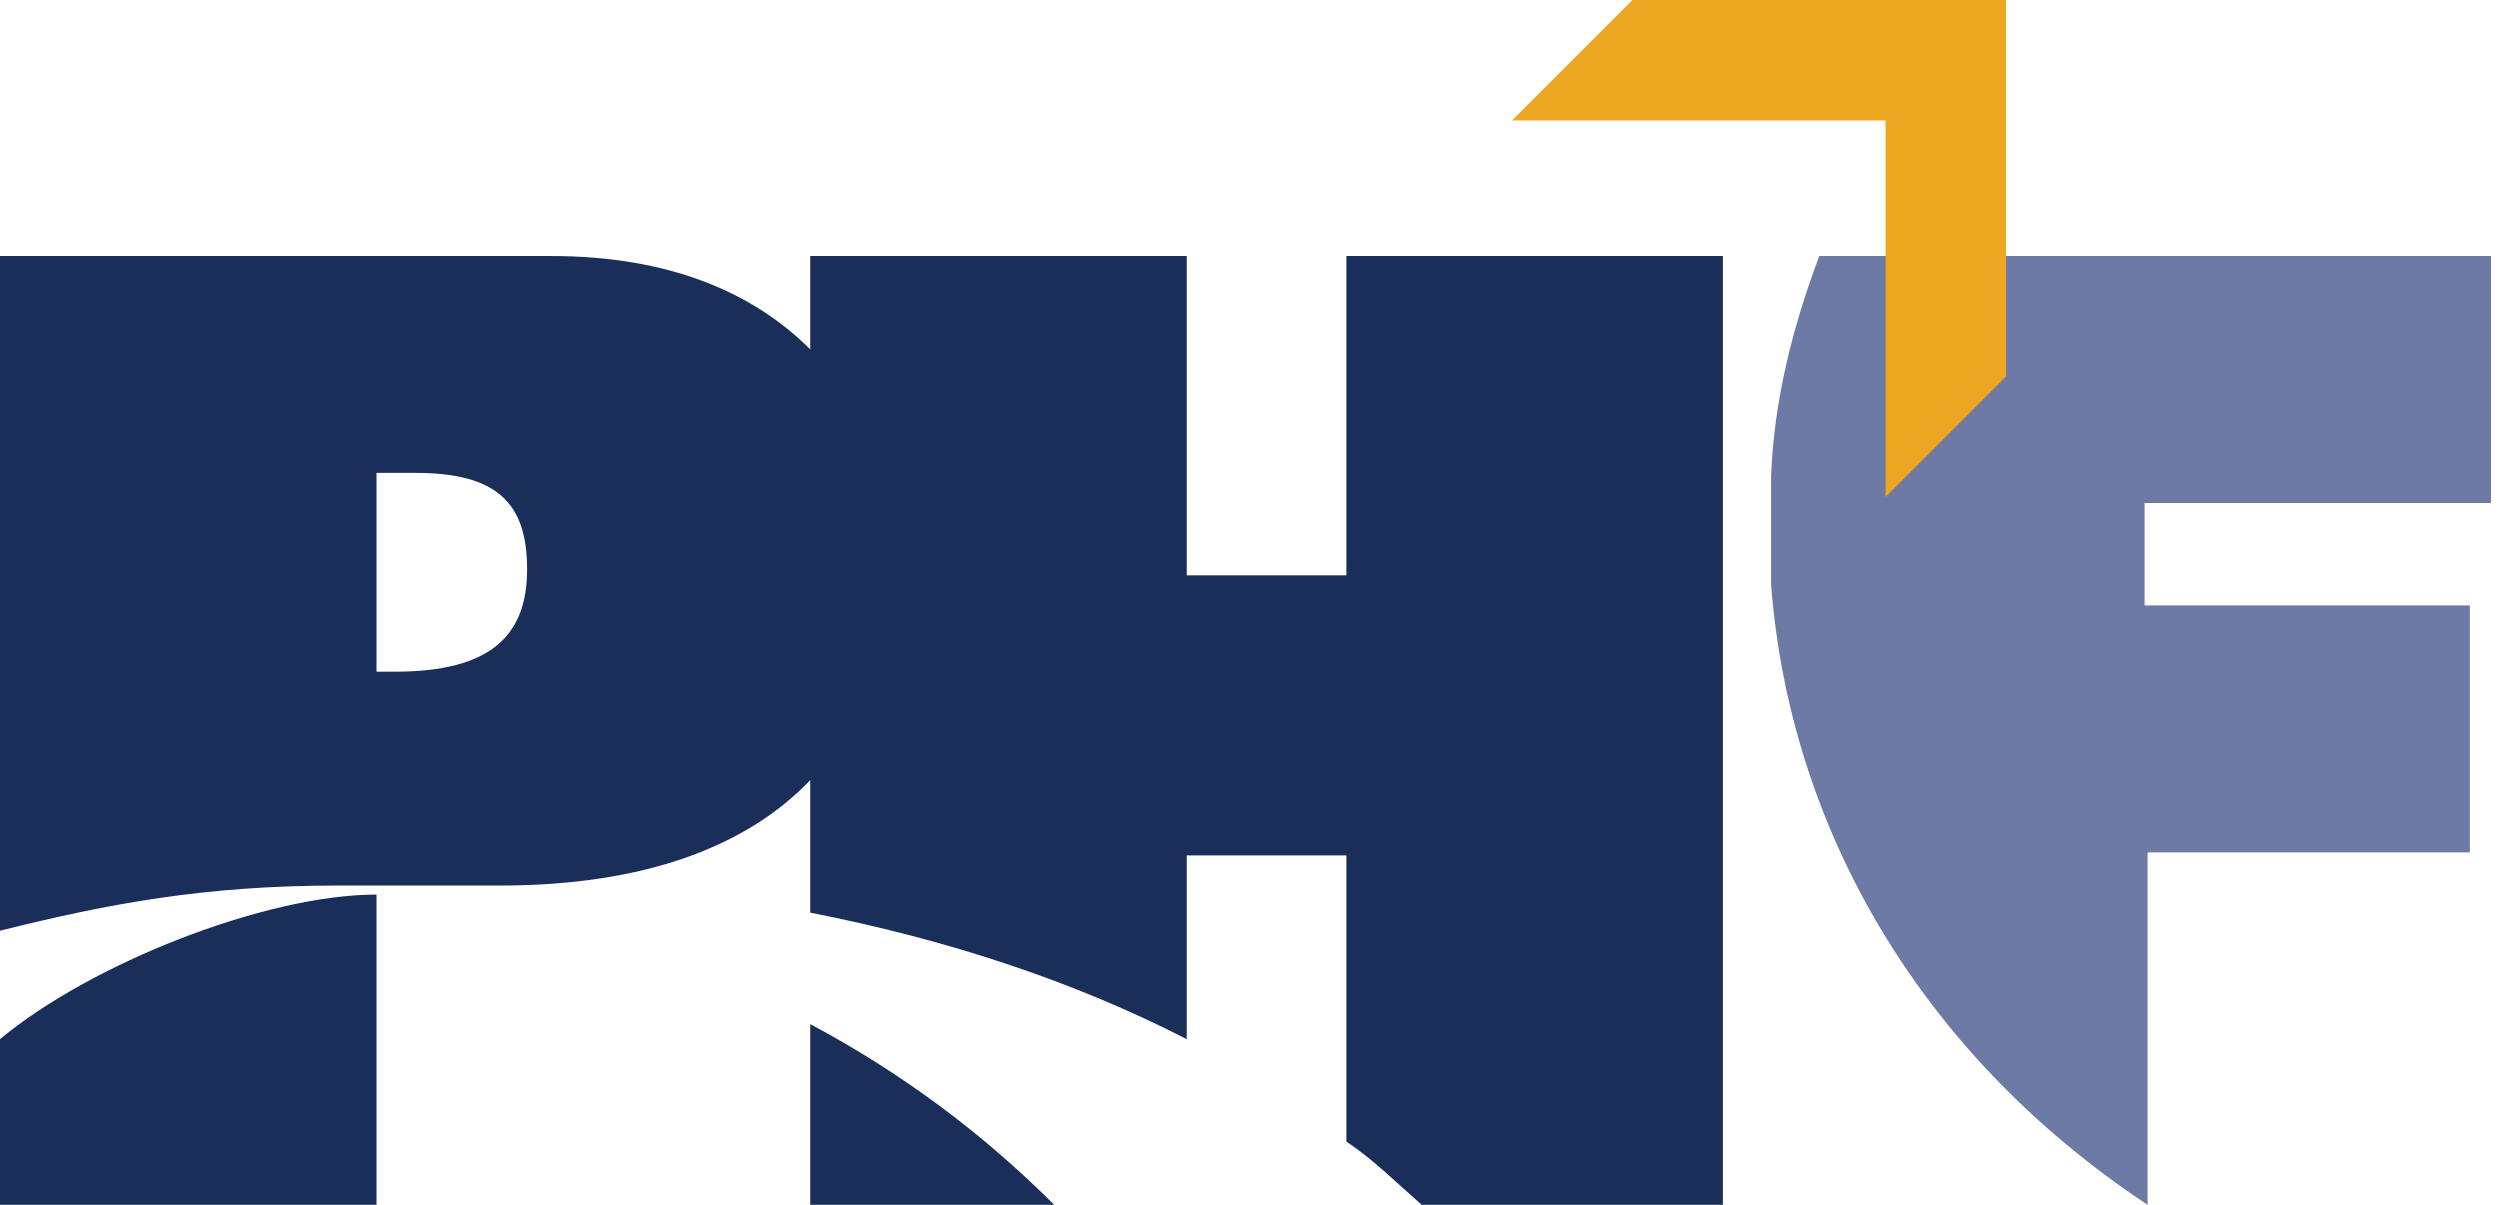
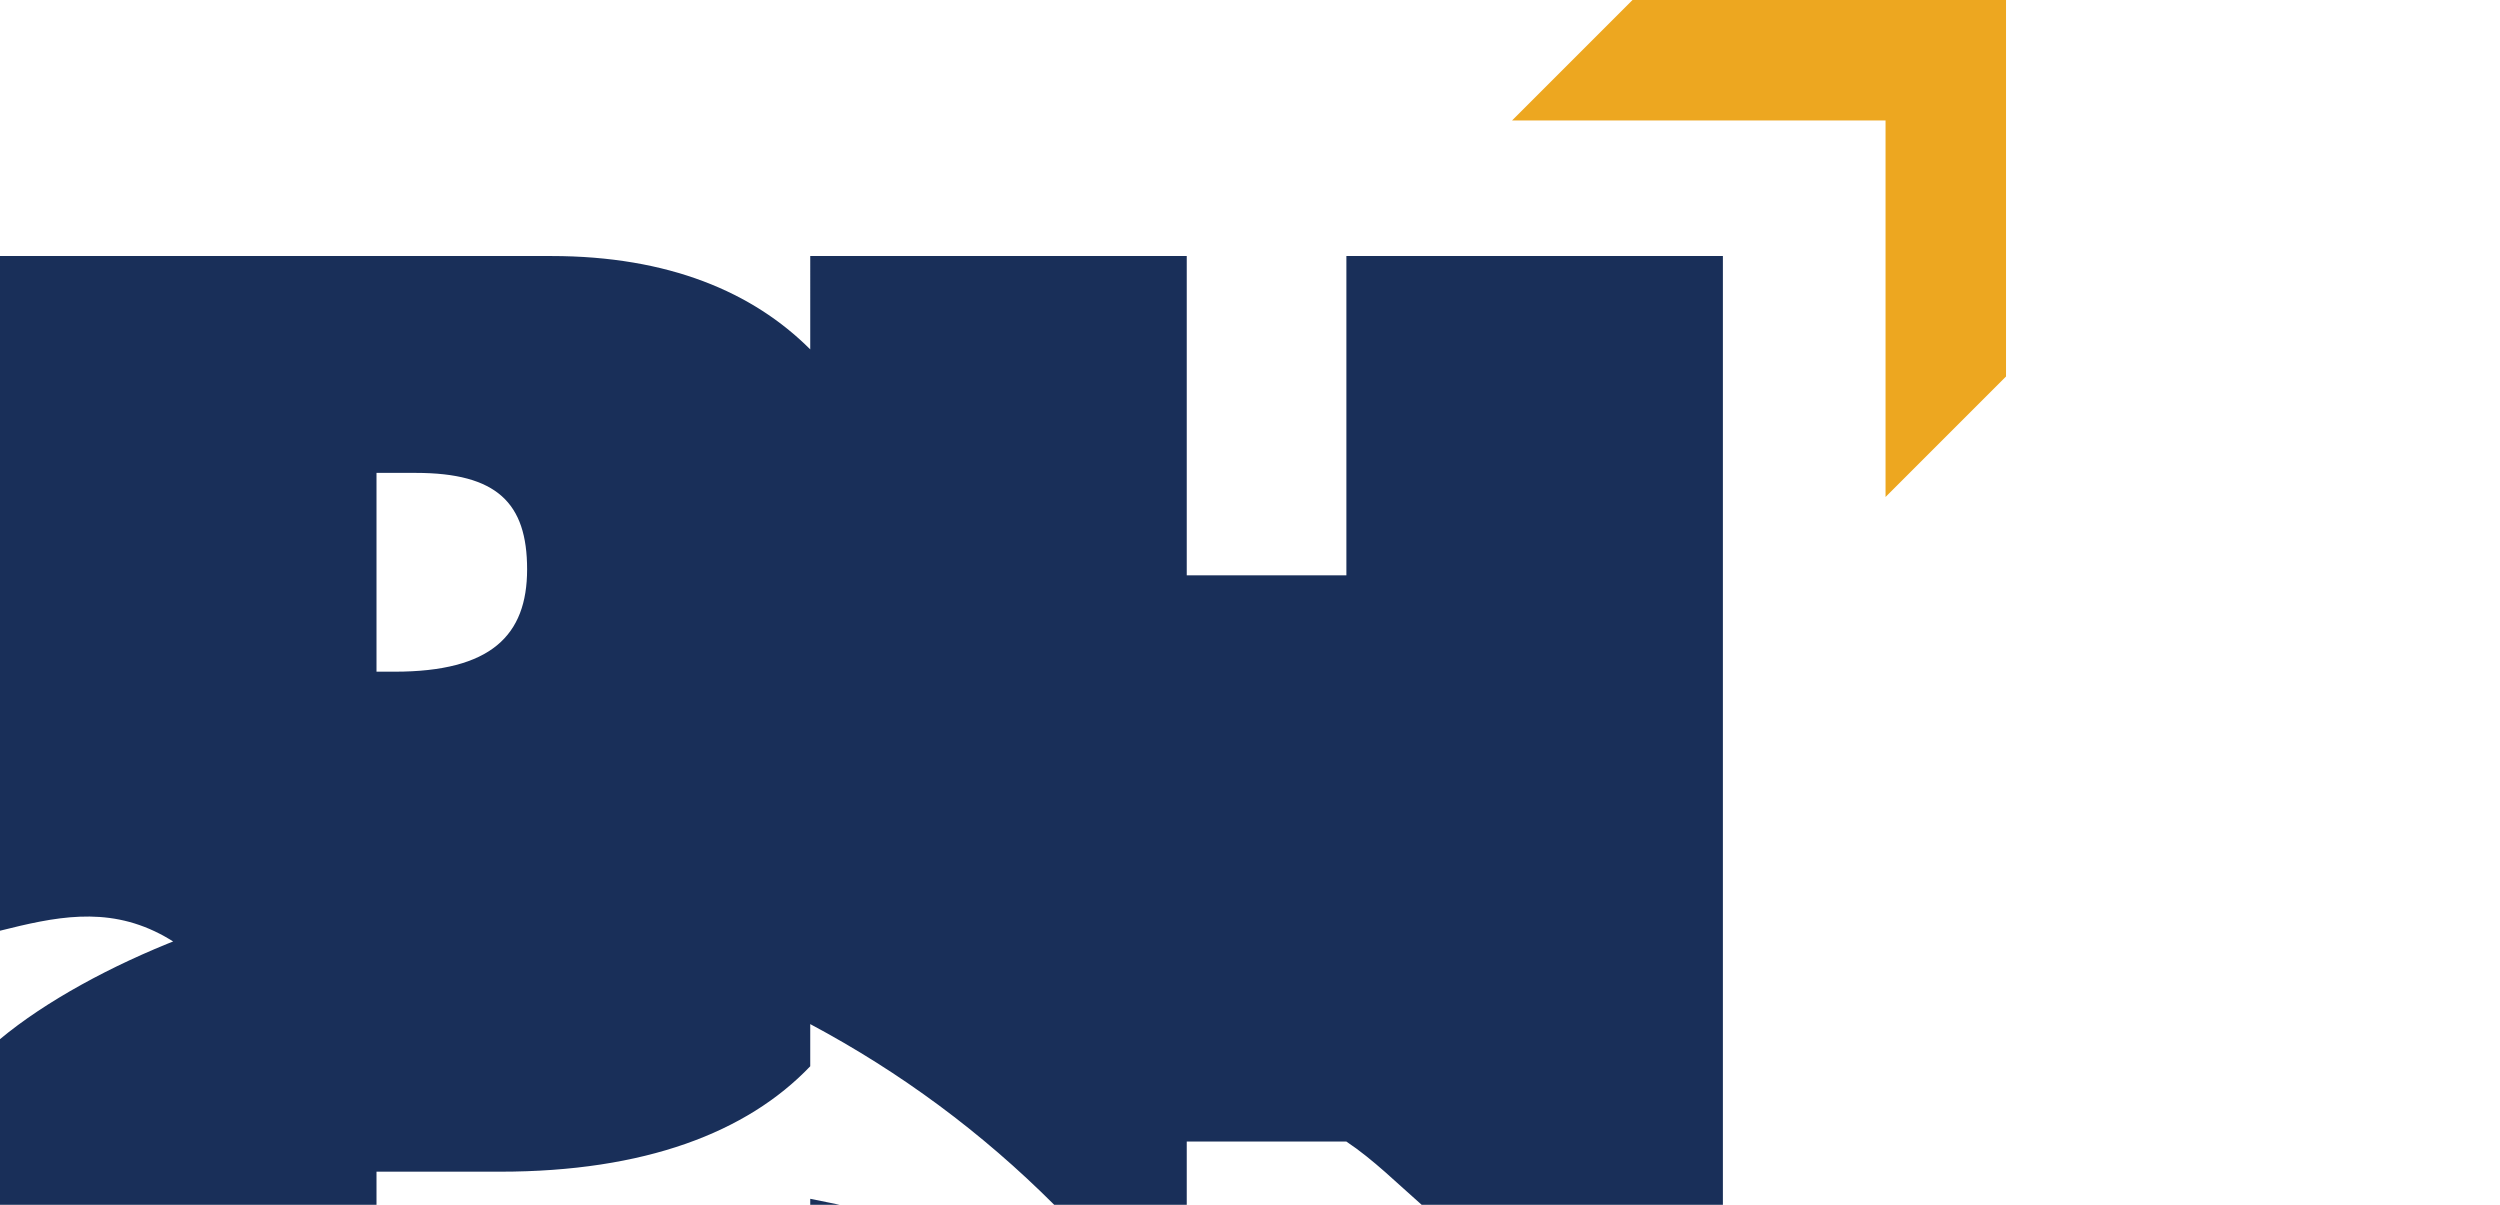
<svg xmlns="http://www.w3.org/2000/svg" version="1.1" id="Layer_1" x="0px" y="0px" viewBox="0 0 83 40" style="enable-background:new 0 0 83 40;" xml:space="preserve">
  <style type="text/css">
	.st0{fill:#6C7AA5;}
	.st1{fill:#192F59;}
	.st2{fill:#EDA720;}
</style>
  <g>
-     <path class="st0" d="M58.8,19.4c0.6,7.9,4.8,15.5,12.5,20.6V28.3h10.7v-8.2H71.2v-3.4h11.5V8.5H60.4c-0.9,2.4-1.5,4.8-1.6,7.3V19.4   z" />
-     <path class="st1" d="M0,34.5c3-2.5,8.8-4.8,12.5-4.8V40H0V34.5z M26.9,40H35c-2.4-2.4-5.1-4.4-8.1-6V40z M57.2,8.5v1.8V40h-4.1   h-5.9c-0.8-0.7-1.6-1.5-2.5-2.1v-9.5h-5.3v6.1c-3.7-1.9-7.9-3.3-12.5-4.2v-4.4c-2.1,2.2-5.5,3.5-10.3,3.5c0,0-4.8,0-5.4,0   C6.8,29.4,3.6,30,0,30.9V8.5h18.3c3.9,0,6.7,1.2,8.6,3.1V8.5h12.5v10.6h5.3V8.5H57.2z M17.5,18.9c0-2.2-1-3.2-3.7-3.2h-1.3v6.6h0.6   C16.3,22.3,17.5,21.1,17.5,18.9z" />
+     <path class="st1" d="M0,34.5c3-2.5,8.8-4.8,12.5-4.8V40H0V34.5z M26.9,40H35c-2.4-2.4-5.1-4.4-8.1-6V40z M57.2,8.5v1.8V40h-4.1   h-5.9c-0.8-0.7-1.6-1.5-2.5-2.1h-5.3v6.1c-3.7-1.9-7.9-3.3-12.5-4.2v-4.4c-2.1,2.2-5.5,3.5-10.3,3.5c0,0-4.8,0-5.4,0   C6.8,29.4,3.6,30,0,30.9V8.5h18.3c3.9,0,6.7,1.2,8.6,3.1V8.5h12.5v10.6h5.3V8.5H57.2z M17.5,18.9c0-2.2-1-3.2-3.7-3.2h-1.3v6.6h0.6   C16.3,22.3,17.5,21.1,17.5,18.9z" />
    <polygon class="st2" points="66.6,0 66.6,0 54.2,0 50.2,4 62.6,4 62.6,16.5 66.6,12.5 66.6,0  " />
  </g>
</svg>